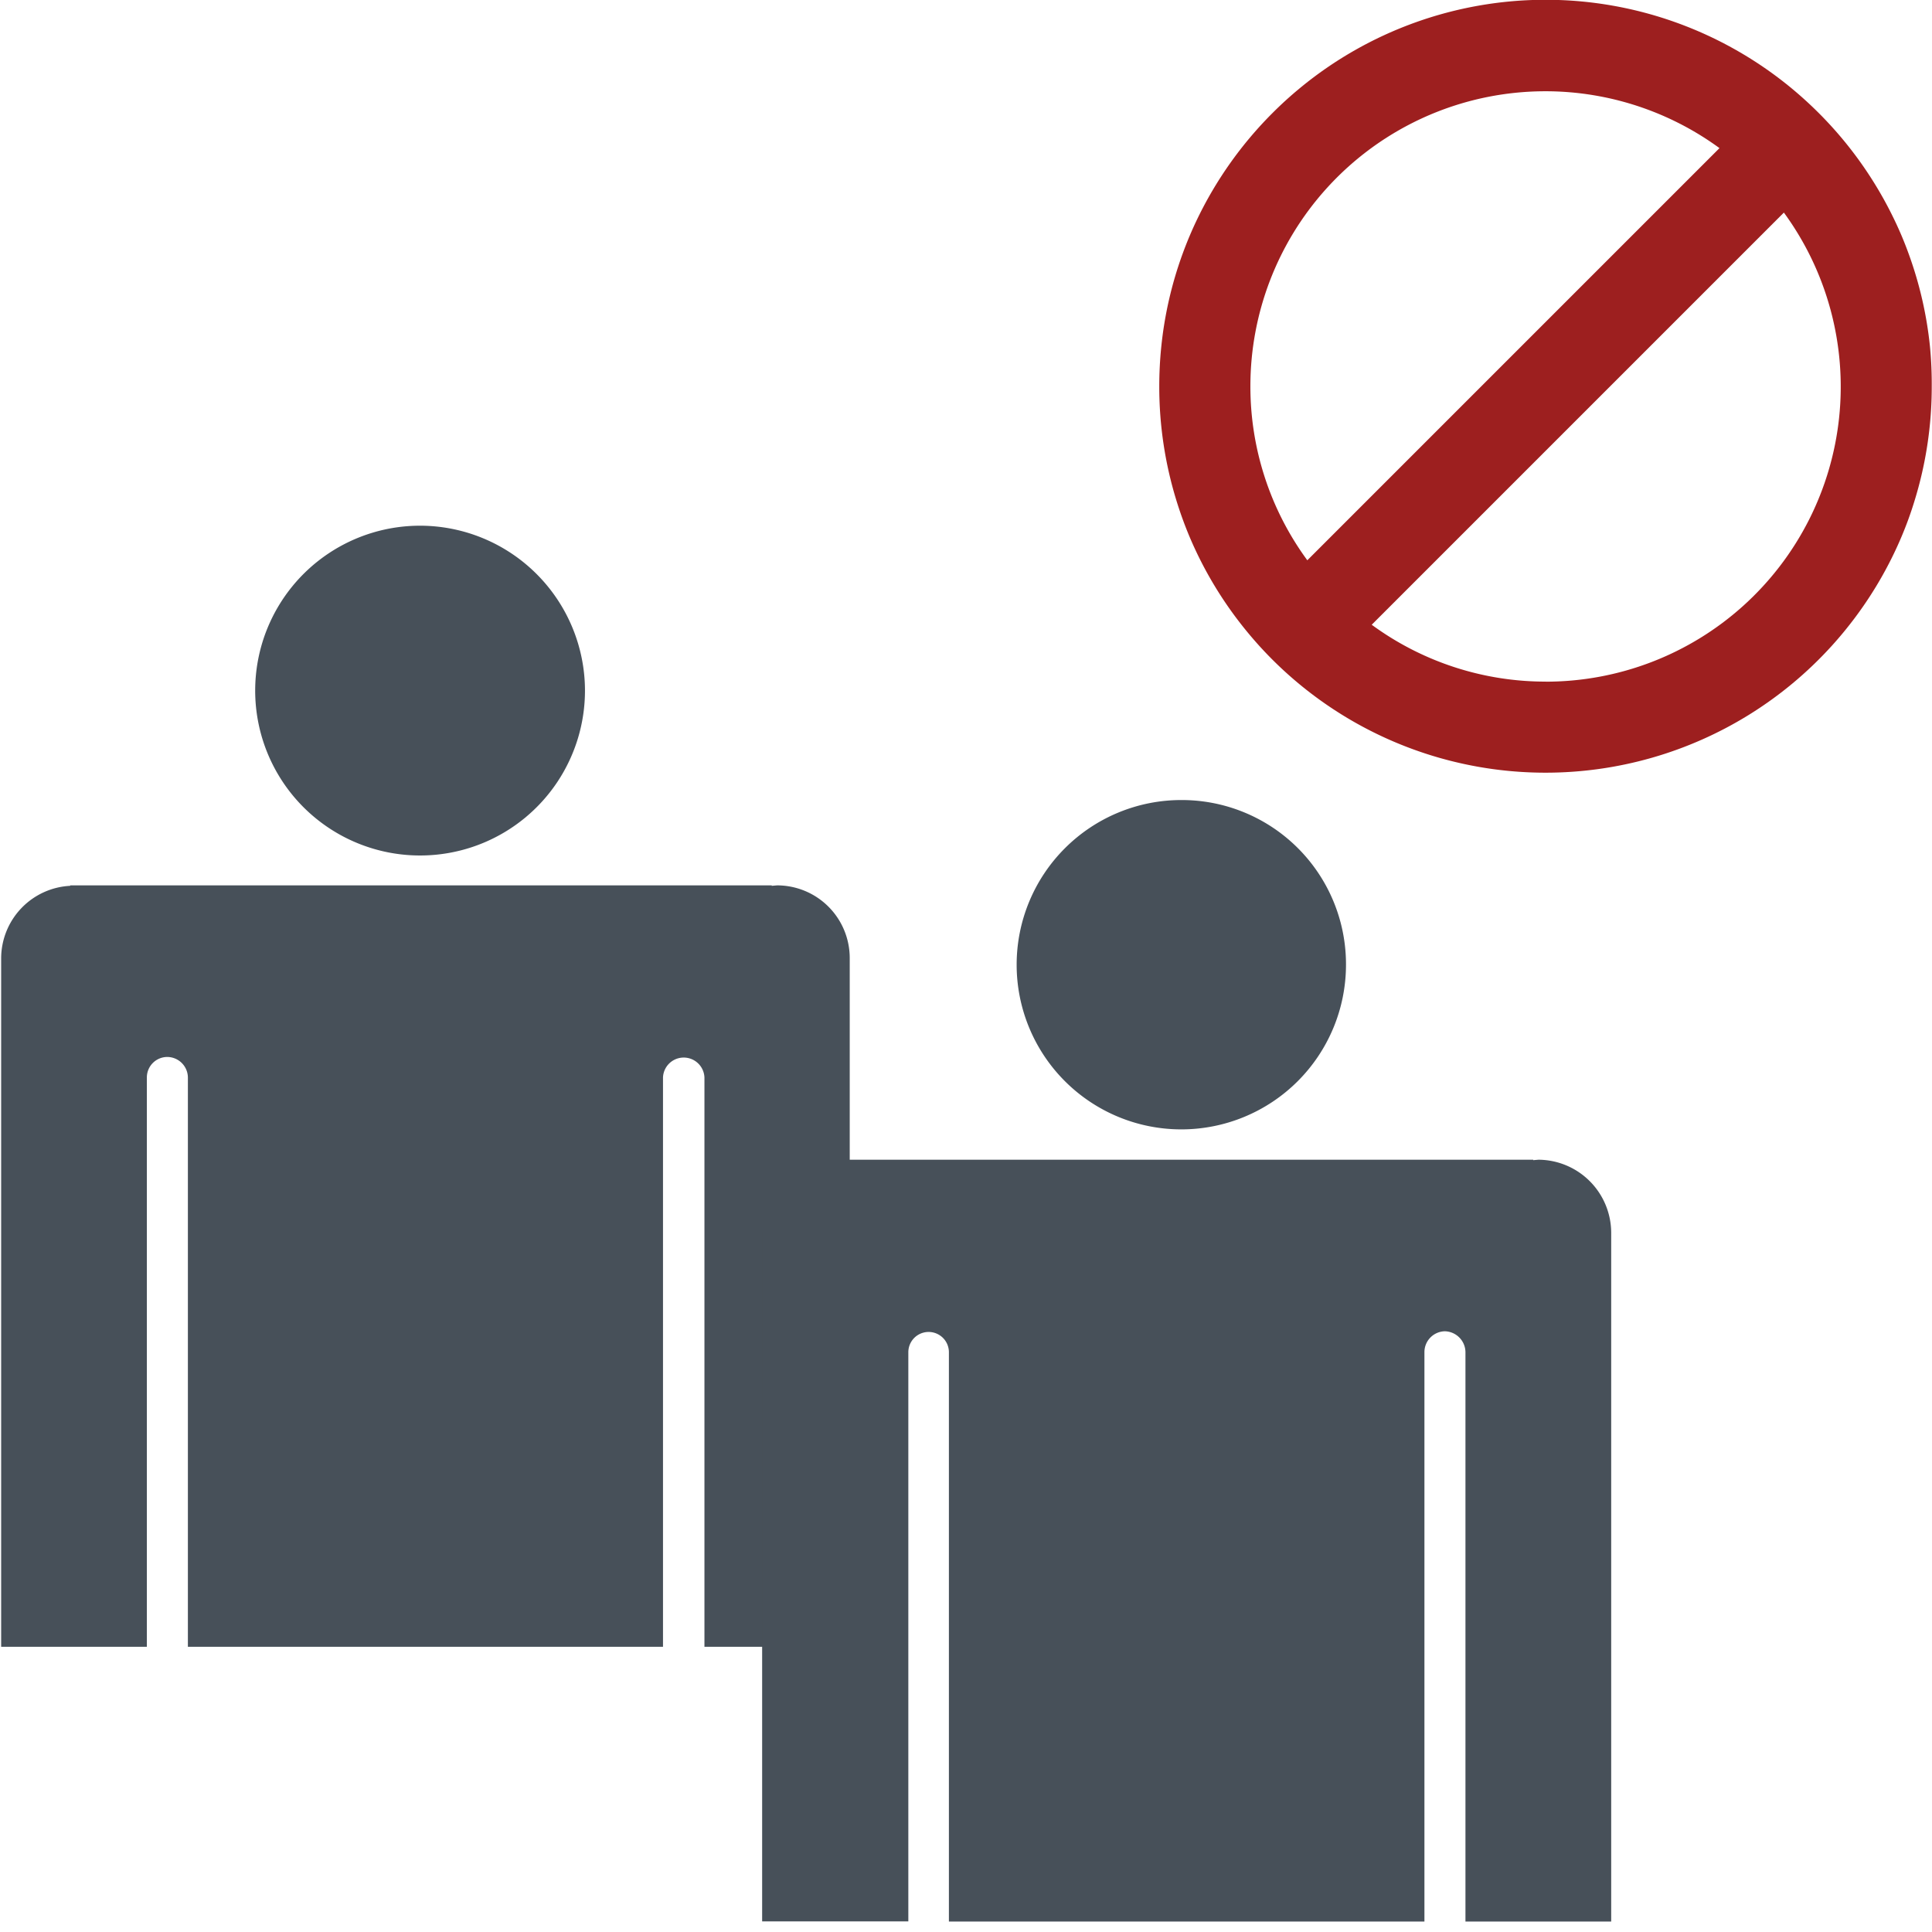
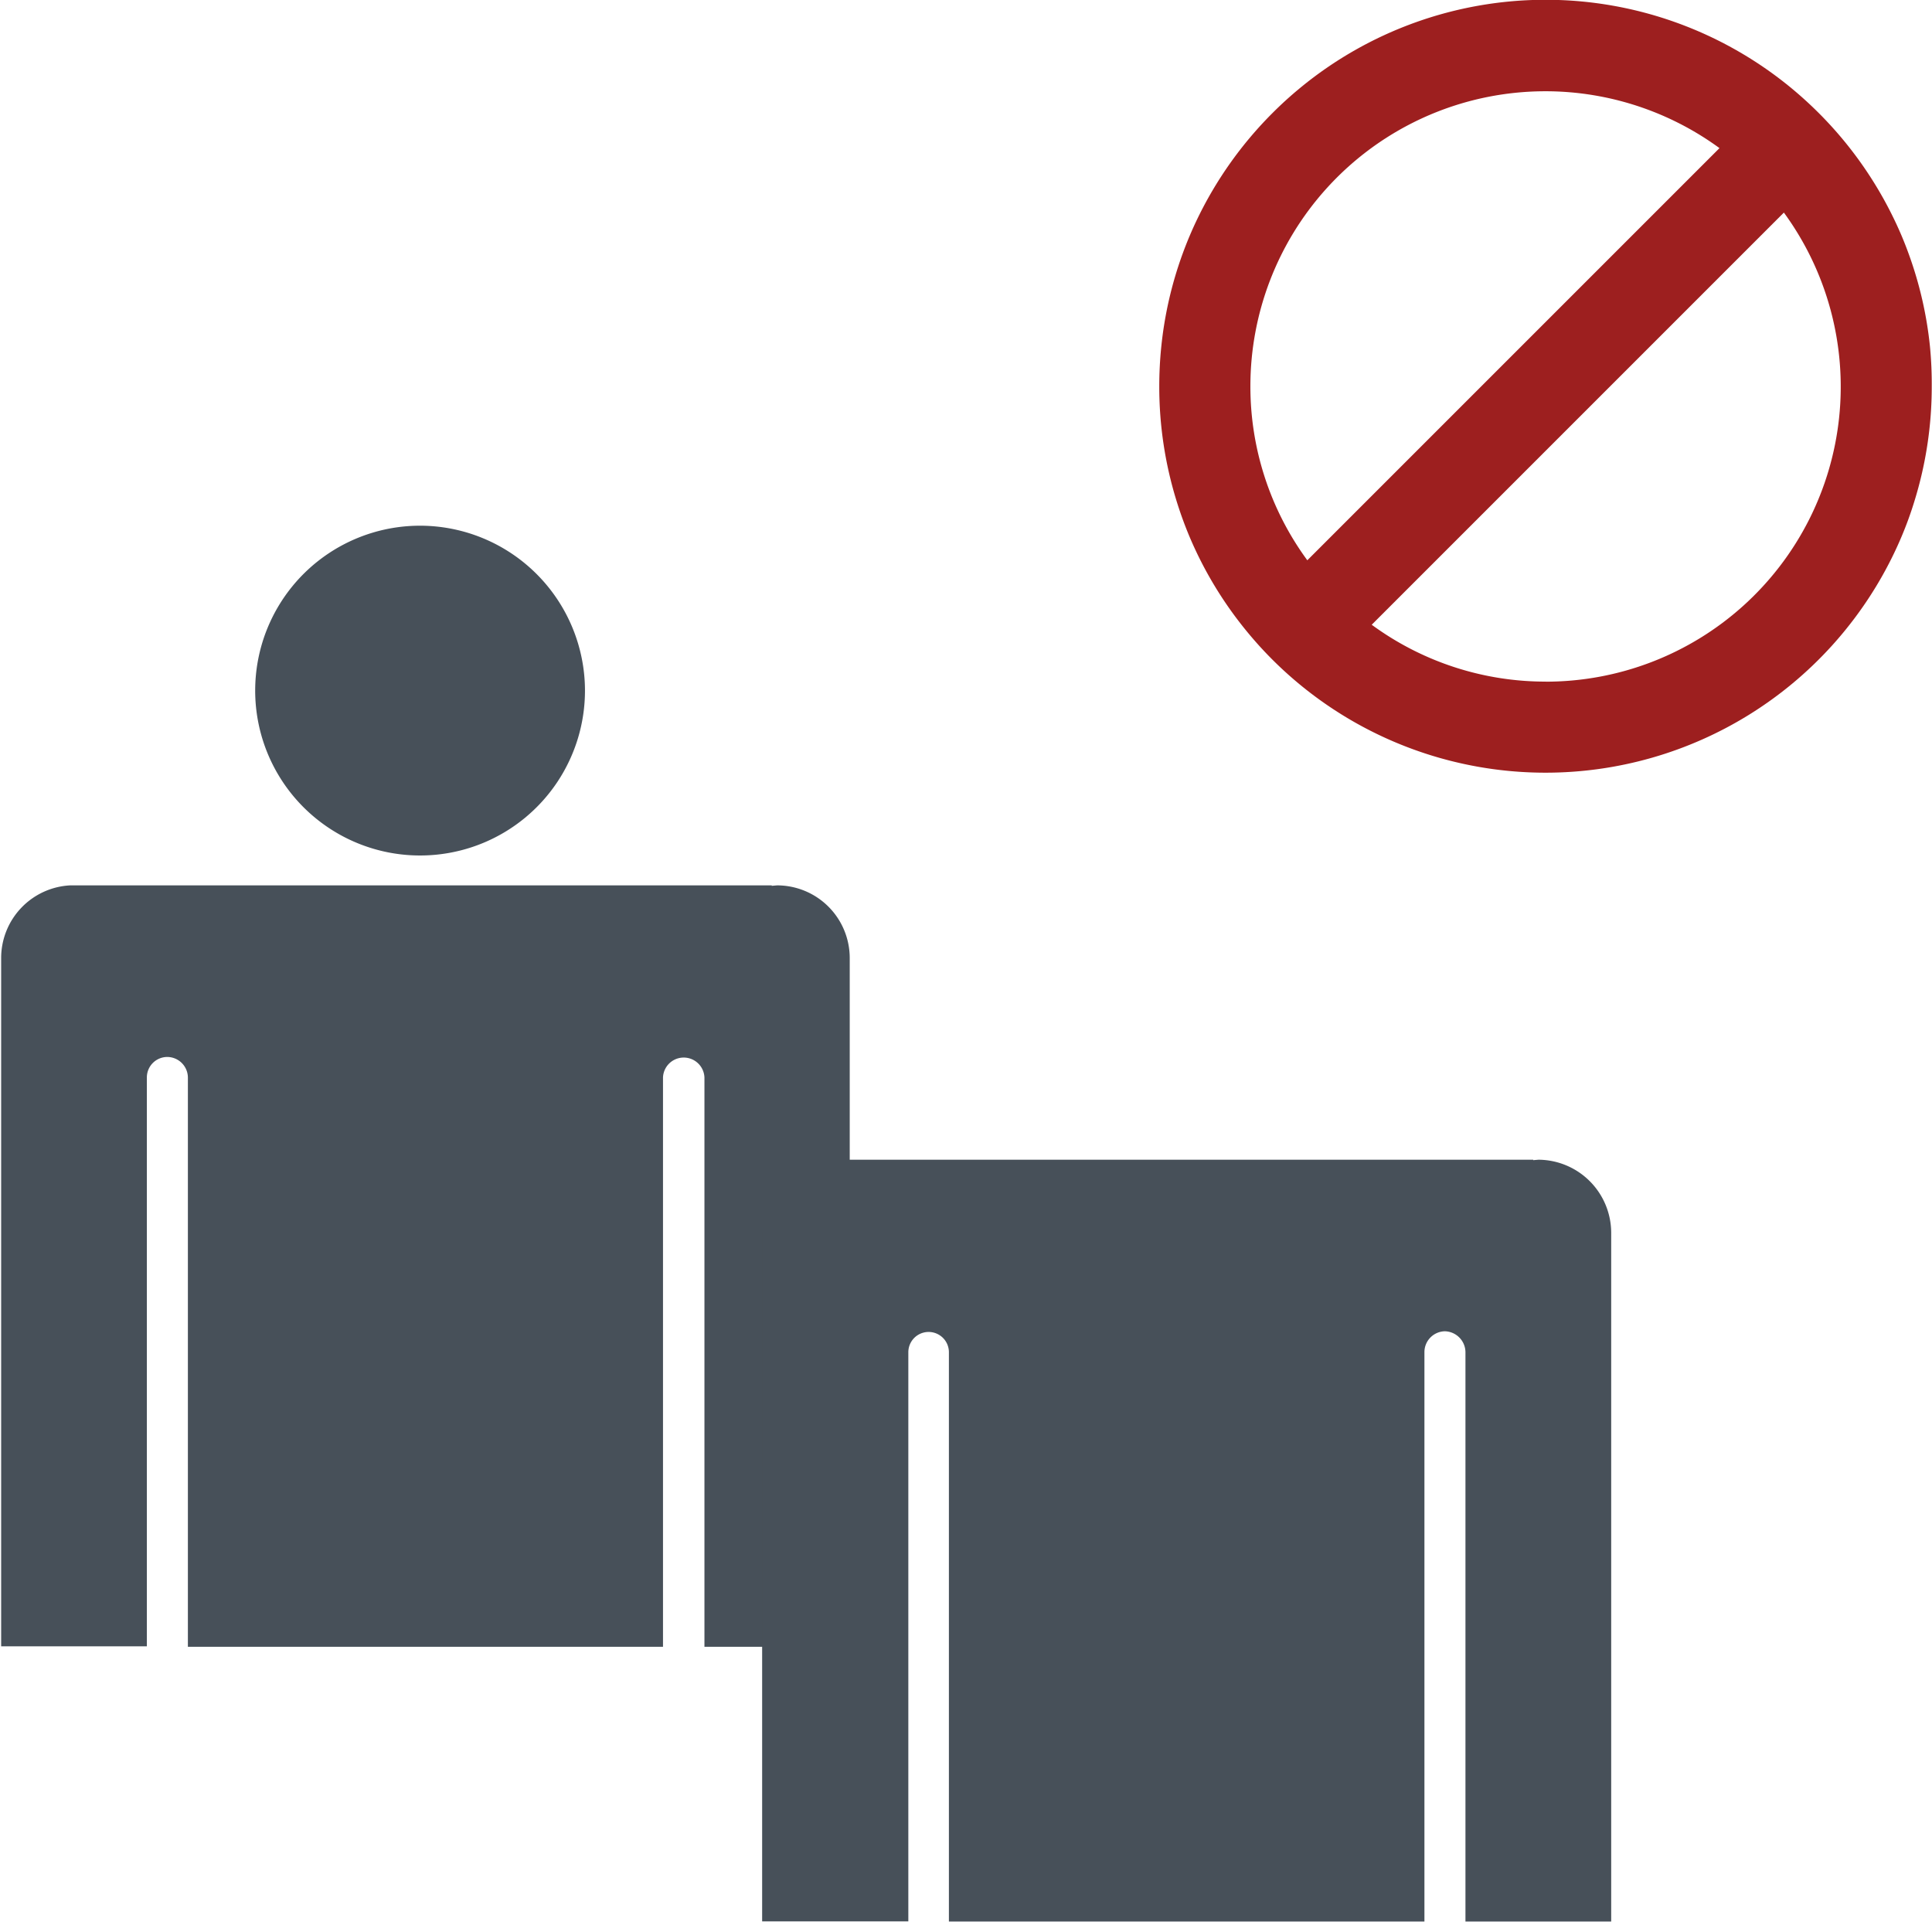
<svg xmlns="http://www.w3.org/2000/svg" width="60" height="60" viewBox="0 0 60 60">
  <g id="グループ_26923" data-name="グループ 26923" transform="translate(-336 -1354)">
    <rect id="長方形_4488" data-name="長方形 4488" width="60" height="60" transform="translate(336 1354)" fill="none" />
    <g id="グループ_26898" data-name="グループ 26898" transform="translate(336.036 1370.326)">
      <g id="グループ_26892" data-name="グループ 26892" transform="translate(0 0)">
        <g id="グループ_26890" data-name="グループ 26890" transform="translate(7.889)">
          <path id="パス_56624" data-name="パス 56624" d="M83.087,66.225a5.121,5.121,0,1,1-5.121-5.107A5.127,5.127,0,0,1,83.087,66.225Z" transform="translate(-72.845 -61.118)" fill="#475059" />
        </g>
        <g id="グループ_26891" data-name="グループ 26891" transform="translate(0 11.17)">
-           <path id="パス_56625" data-name="パス 56625" d="M76.8,67.891a.635.635,0,0,1,.637-.637.644.644,0,0,1,.637.637V85.571H92.829V67.891a.644.644,0,0,1,1.287,0V85.571h4.512V64.181a2.257,2.257,0,0,0-2.256-2.256l-.166.014v-.014H74.42v.014a2.26,2.26,0,0,0-2.145,2.242v21.39H76.8Z" transform="translate(-72.275 -61.925)" fill="#475059" />
+           <path id="パス_56625" data-name="パス 56625" d="M76.8,67.891a.635.635,0,0,1,.637-.637.644.644,0,0,1,.637.637V85.571H92.829V67.891a.644.644,0,0,1,1.287,0V85.571h4.512V64.181a2.257,2.257,0,0,0-2.256-2.256l-.166.014v-.014H74.42a2.26,2.26,0,0,0-2.145,2.242v21.39H76.8Z" transform="translate(-72.275 -61.925)" fill="#475059" />
        </g>
      </g>
      <g id="グループ_26895" data-name="グループ 26895" transform="translate(23.633 8.52)">
        <g id="グループ_26893" data-name="グループ 26893" transform="translate(7.903)">
-           <path id="パス_56626" data-name="パス 56626" d="M84.788,66.5A5.114,5.114,0,1,1,79.68,61.38,5.1,5.1,0,0,1,84.788,66.5Z" transform="translate(-74.559 -61.38)" fill="#475059" />
-         </g>
+           </g>
        <g id="グループ_26894" data-name="グループ 26894" transform="translate(0 11.17)">
          <path id="パス_56627" data-name="パス 56627" d="M78.528,68.166a.63.63,0,1,1,1.26,0v17.68H94.556V68.166a.647.647,0,0,1,.637-.651.656.656,0,0,1,.637.651v17.68h4.526v-21.4A2.274,2.274,0,0,0,98.1,62.187l-.166.014v-.014H76.147V62.2a2.262,2.262,0,0,0-2.159,2.242v21.4h4.54Z" transform="translate(-73.988 -62.187)" fill="#475059" />
        </g>
      </g>
    </g>
    <g id="グループ_26899" data-name="グループ 26899" transform="translate(372 1354)">
      <path id="パス_56630" data-name="パス 56630" d="M732.866,352.133a11.929,11.929,0,0,0-.666-2.9q-.2-.552-.455-1.077a12.045,12.045,0,0,0-2.331-3.283q-.407-.407-.852-.775a11.986,11.986,0,0,0-15.266,0q-.445.367-.852.775a12.041,12.041,0,0,0-2.331,3.283q-.253.525-.455,1.077a11.937,11.937,0,0,0-.666,2.9,12.145,12.145,0,0,0-.062,1.227,12,12,0,0,0,.54,3.568q.175.564.4,1.1.114.269.24.531a11.97,11.97,0,0,0,1.2,1.977q.346.462.733.889a12,12,0,0,0,17.765,0q.387-.426.733-.889a12,12,0,0,0,1.2-1.977q.126-.262.24-.531.228-.538.4-1.1a12,12,0,0,0,.539-3.568A12.145,12.145,0,0,0,732.866,352.133ZM711.76,353.36a9.161,9.161,0,0,1,14.568-7.4l-12.8,12.8A9.119,9.119,0,0,1,711.76,353.36Zm9.168,9.168a9.116,9.116,0,0,1-5.4-1.766l12.8-12.8a9.161,9.161,0,0,1-7.4,14.568Z" transform="translate(-708.928 -341.36)" fill="#9d1f1f" />
    </g>
  </g>
</svg>